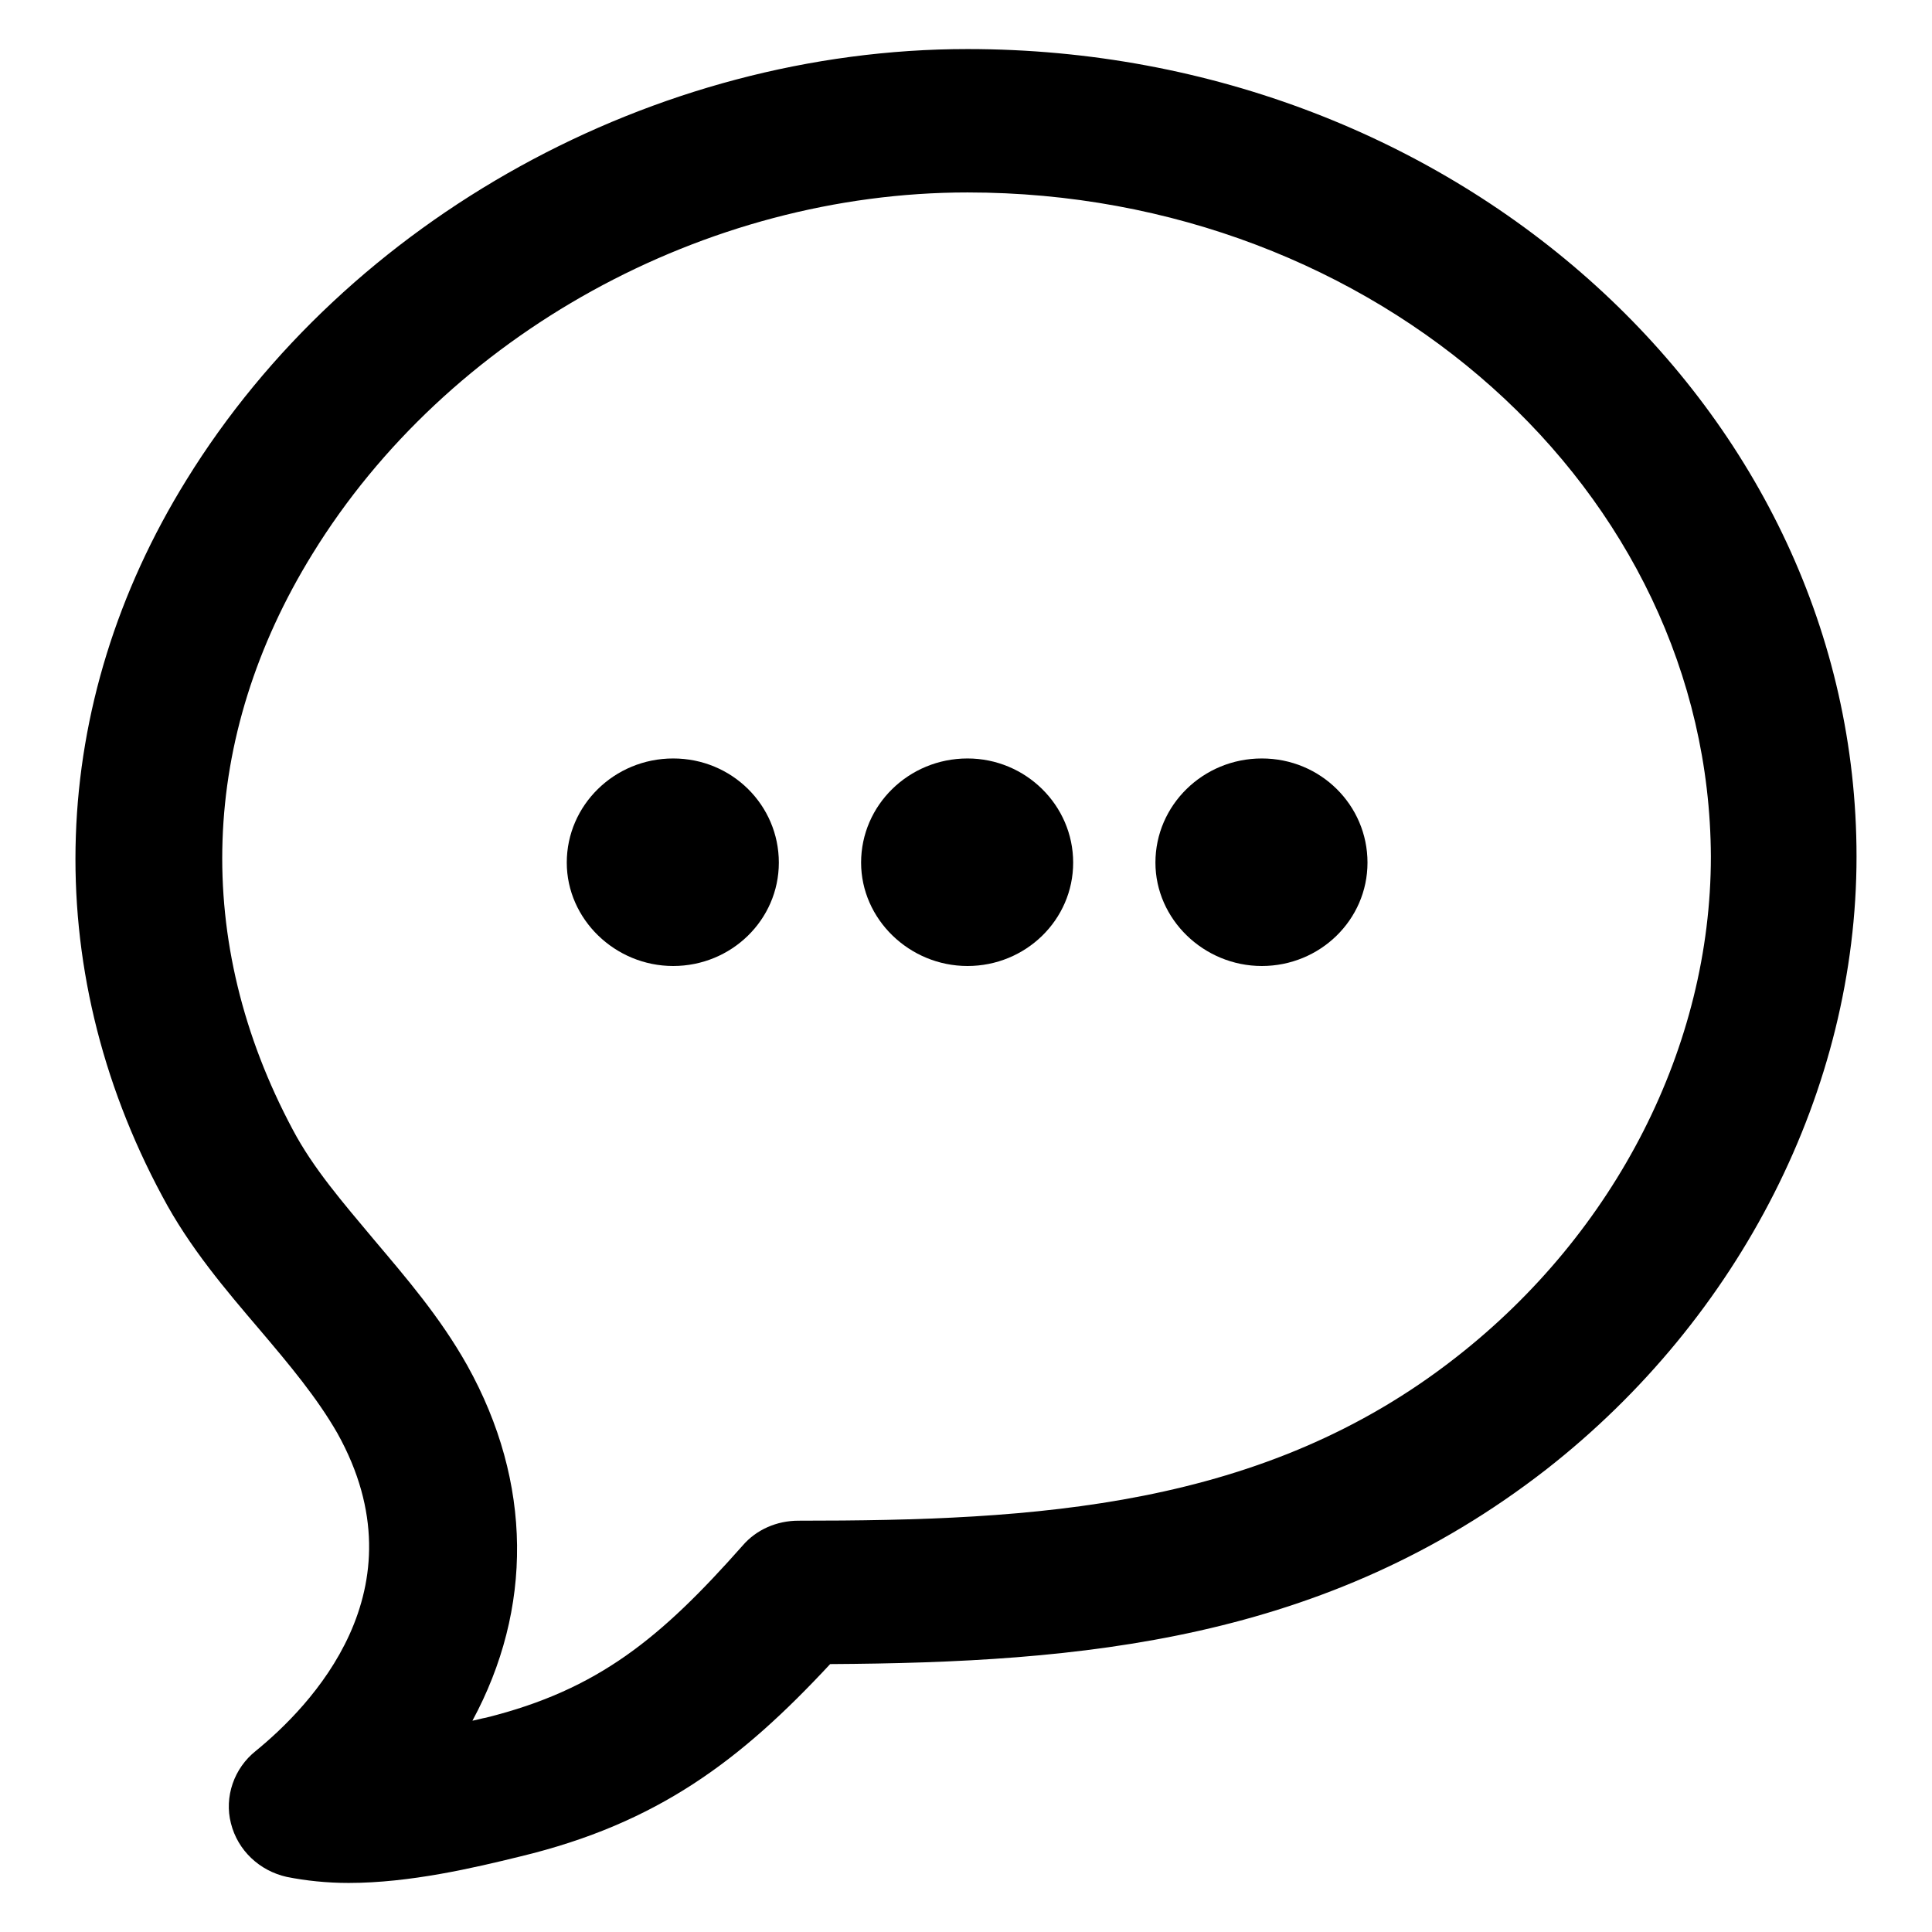
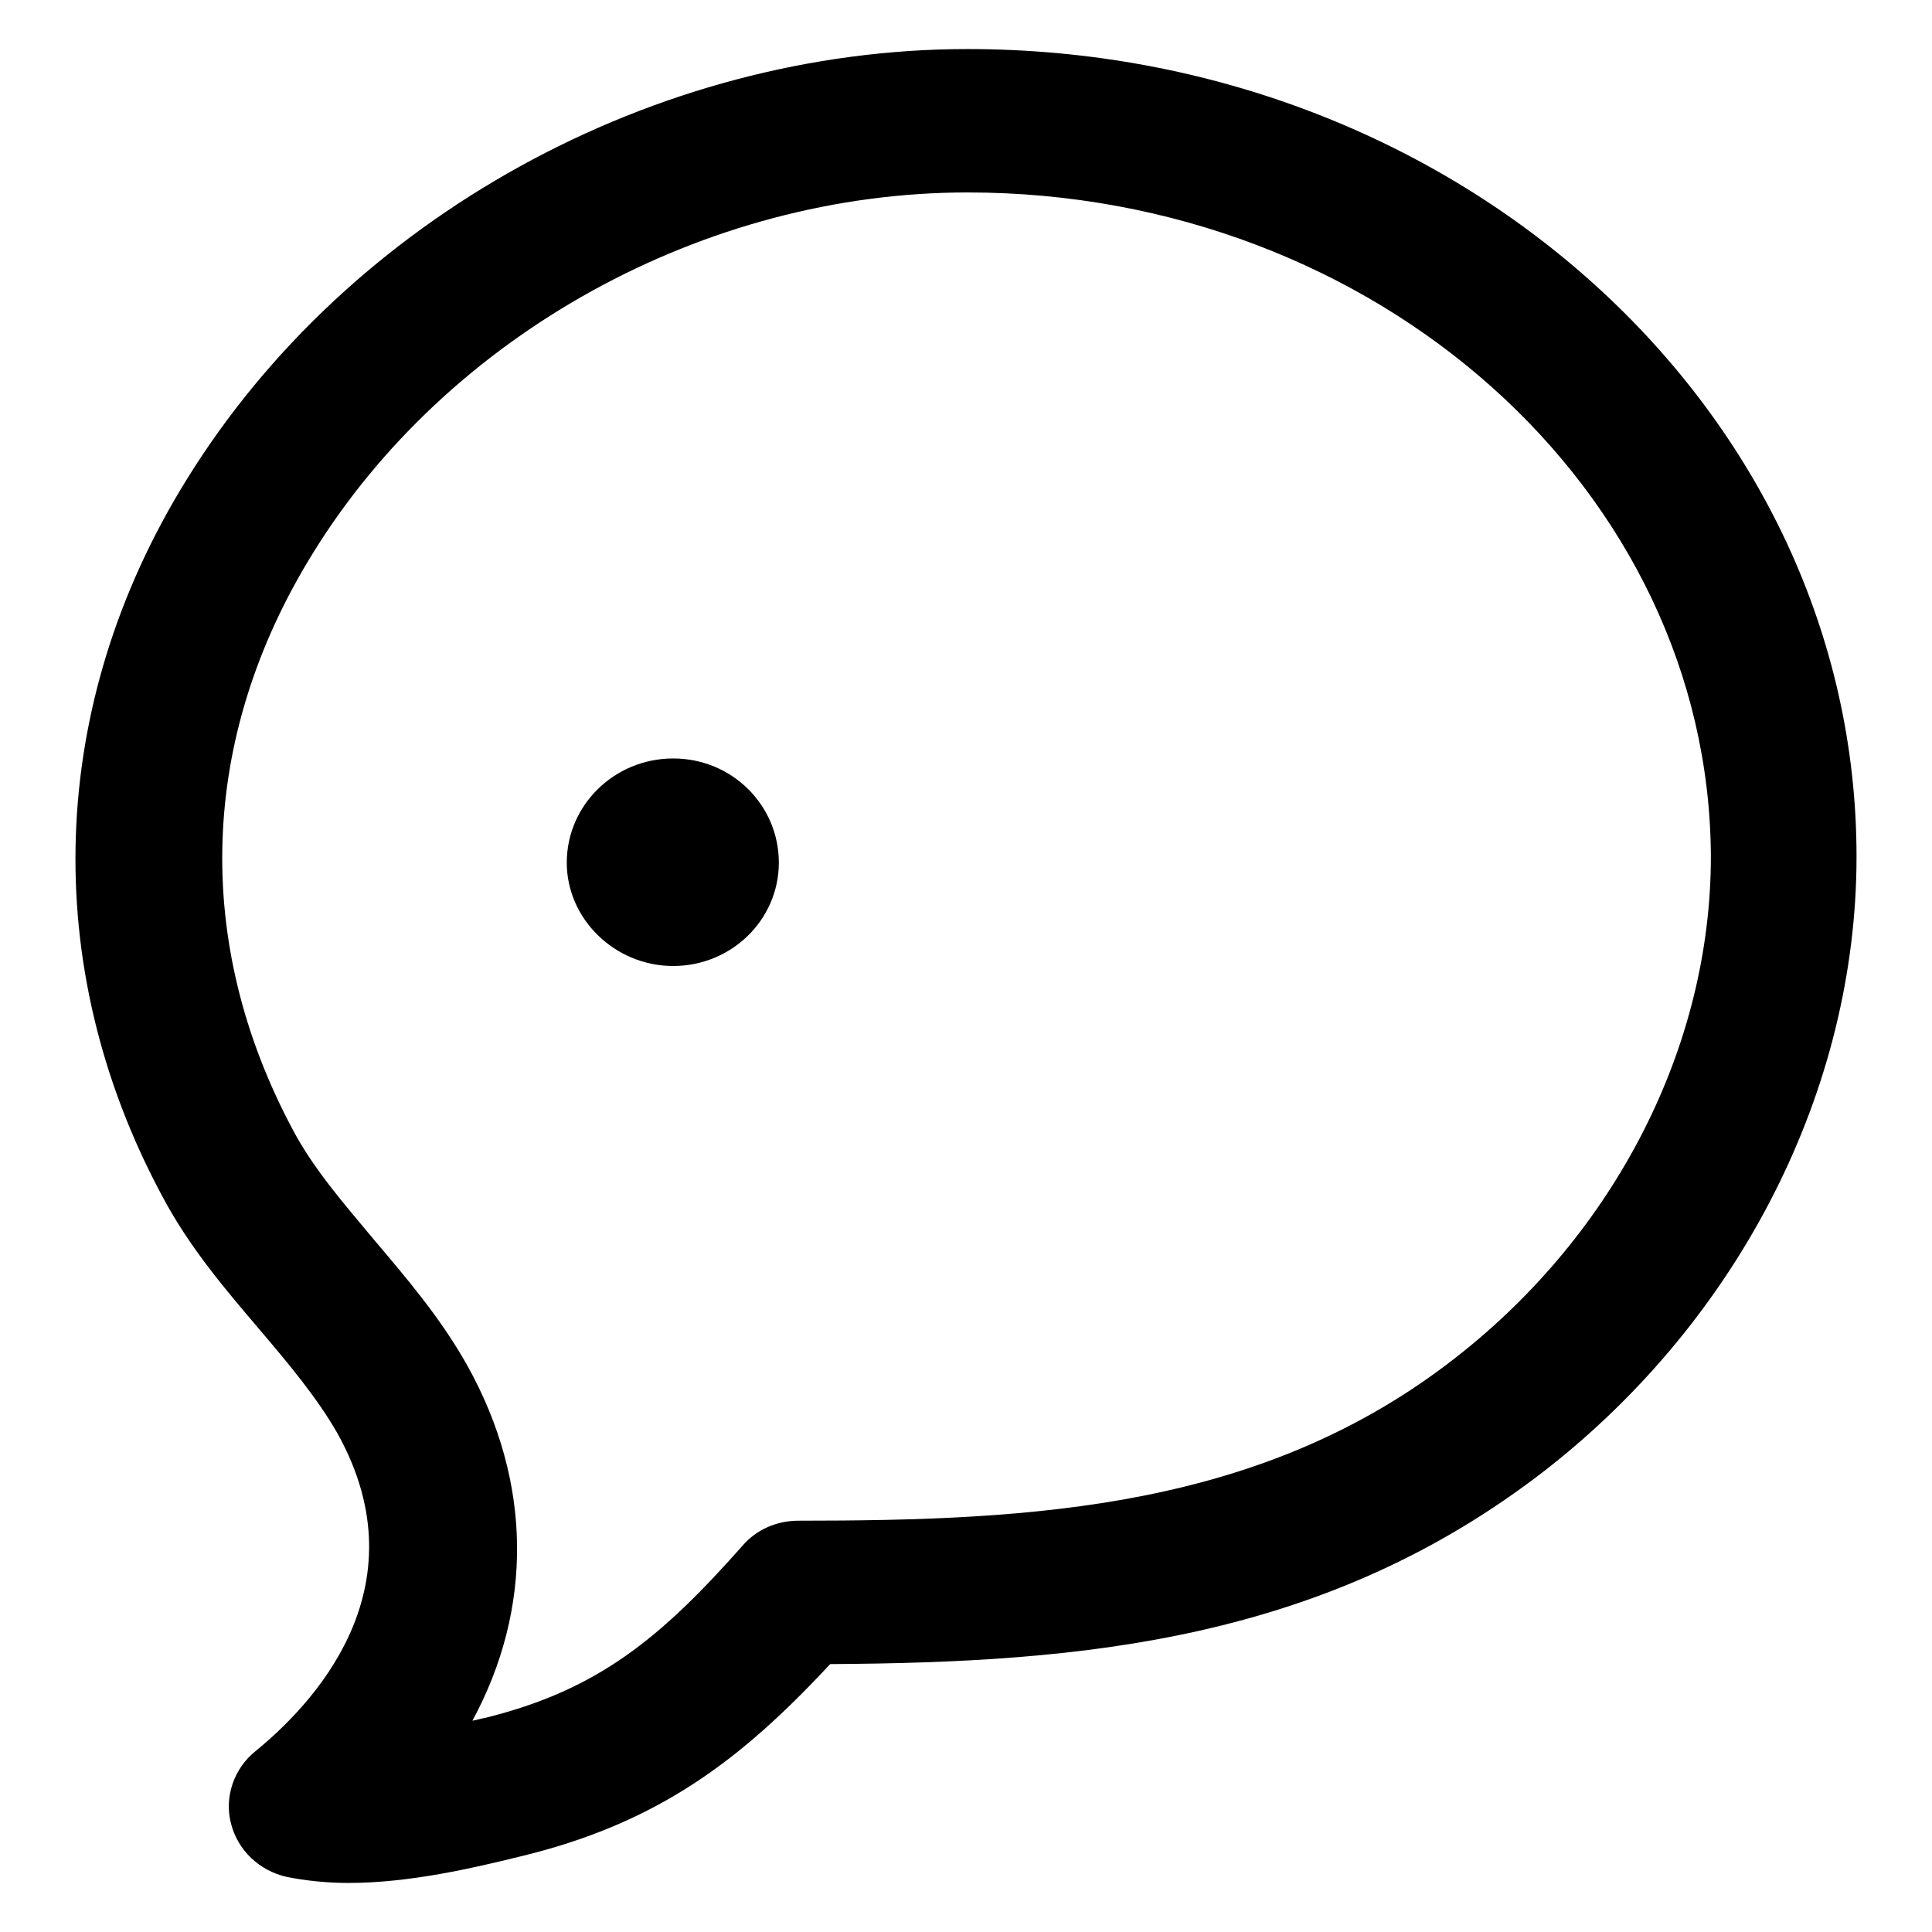
<svg xmlns="http://www.w3.org/2000/svg" version="1.1" x="0px" y="0px" viewBox="0 0 256 256" enable-background="new 0 0 256 256" xml:space="preserve">
  <g>
    <g>
      <path fill="#000000" d="M46.2,249.5c-2.9,0-5.7-0.3-8.2-0.8c-3.6-0.8-6.5-3.5-7.4-7.1c-0.9-3.5,0.4-7.3,3.3-9.6c7.1-5.8,22.4-21.3,10.8-42.1c-2.7-4.7-6.3-9-10.2-13.6c-4.6-5.4-9.4-11-13-17.8C5.1,128,6.3,93.3,24.7,63.6c21.4-34.7,62-57.1,103.5-57.1c65,0,117.8,48,117.8,107c0,30.8-15.4,61.1-41.1,81.2c-29.3,22.8-61.6,25.6-94.9,25.8c-11.8,12.7-22.8,21.1-41.1,25.5C62.8,247.5,54.3,249.5,46.2,249.5L46.2,249.5z M128.2,25.5c-34.8,0-68.9,18.8-86.8,47.9c-15,24.3-15.9,51.4-2.6,76.3c2.7,5.1,6.6,9.6,10.7,14.5c4.3,5.1,8.8,10.3,12.4,16.7c8.7,15.6,8.7,32.3,0.7,47.1c0.6-0.1,1.2-0.3,1.8-0.4c14.9-3.7,23.2-10.6,34-22.8c1.8-2.1,4.5-3.3,7.4-3.3c31.3,0,61.6-1.6,87.2-21.7c21.1-16.5,33.7-41.2,33.7-66.3C226.5,65,182.4,25.5,128.2,25.5L128.2,25.5z" />
-       <path fill="#000000" d="M142.2,114.3c0,7.6-6.3,13.7-14,13.7c-7.7,0-14.1-6.2-14.1-13.7c0-7.6,6.3-13.8,14.1-13.8C135.9,100.5,142.2,106.7,142.2,114.3" />
-       <path fill="#000000" d="M181.2,114.3c0,7.6-6.3,13.7-14,13.7s-14.1-6.2-14.1-13.7c0-7.6,6.3-13.8,14.1-13.8S181.2,106.7,181.2,114.3" />
      <path fill="#000000" d="M103.2,114.3c0,7.6-6.3,13.7-14,13.7s-14.1-6.2-14.1-13.7c0-7.6,6.3-13.8,14.1-13.8S103.2,106.7,103.2,114.3" />
    </g>
  </g>
</svg>